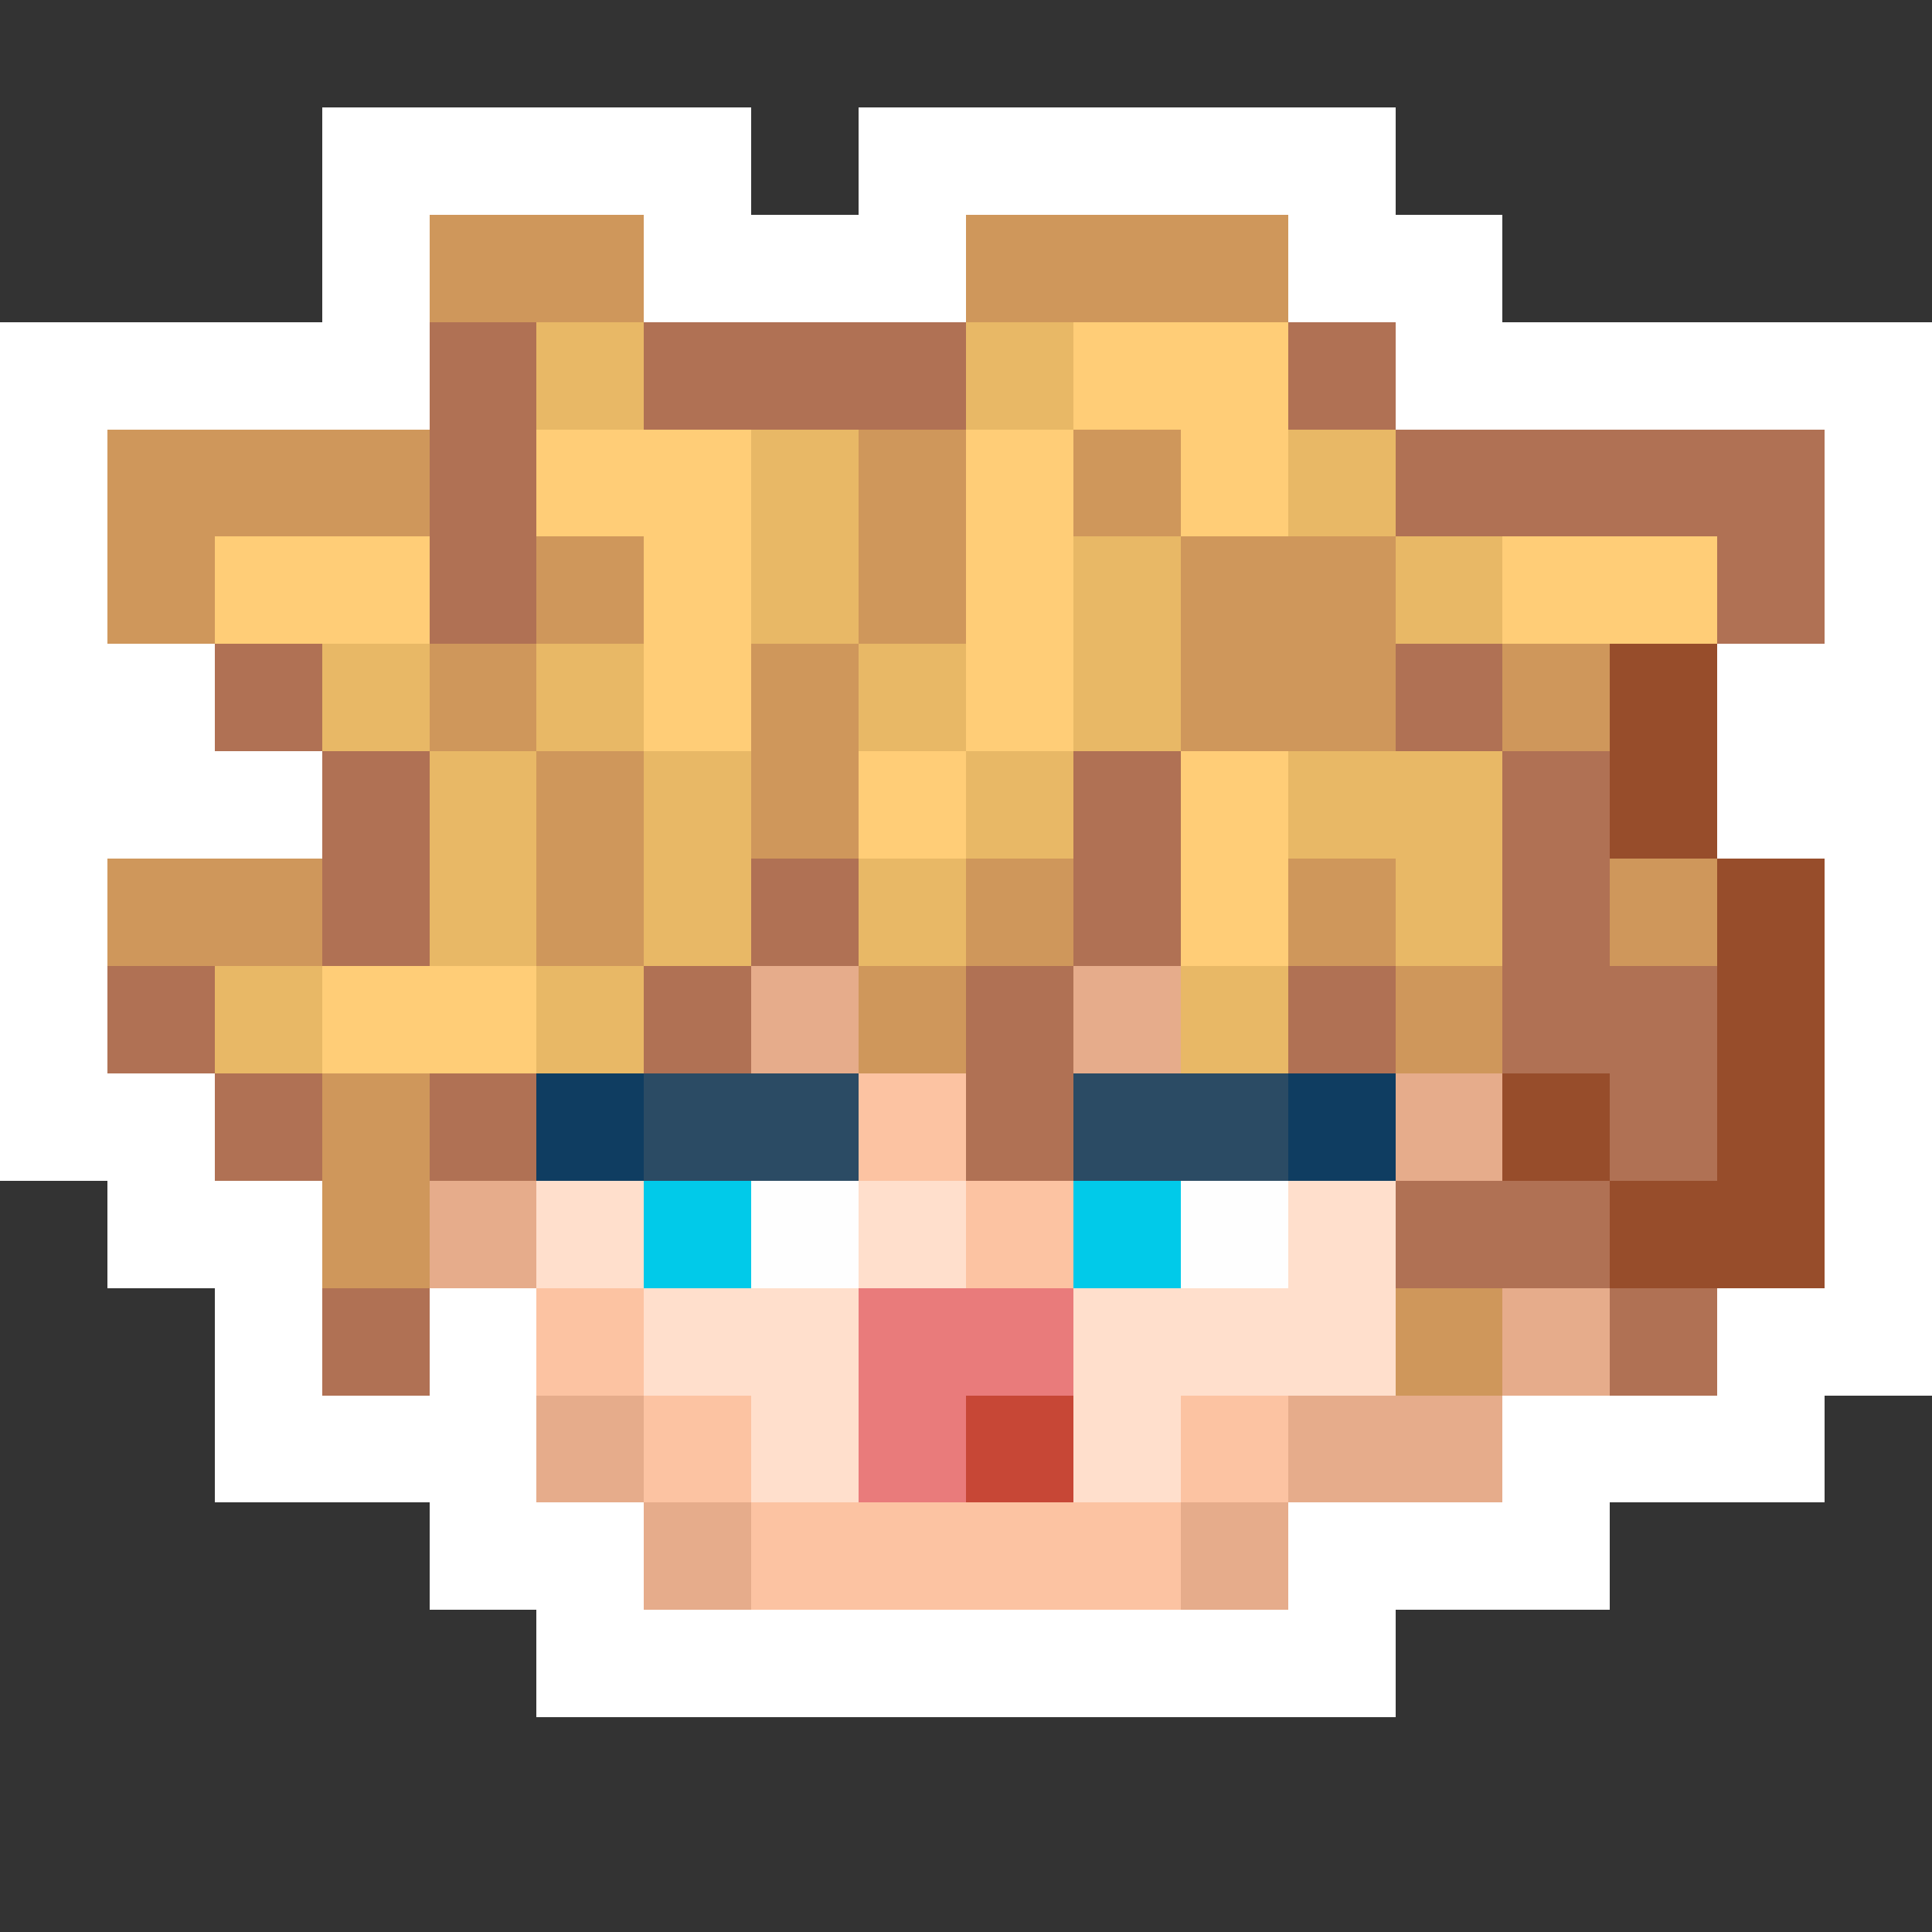
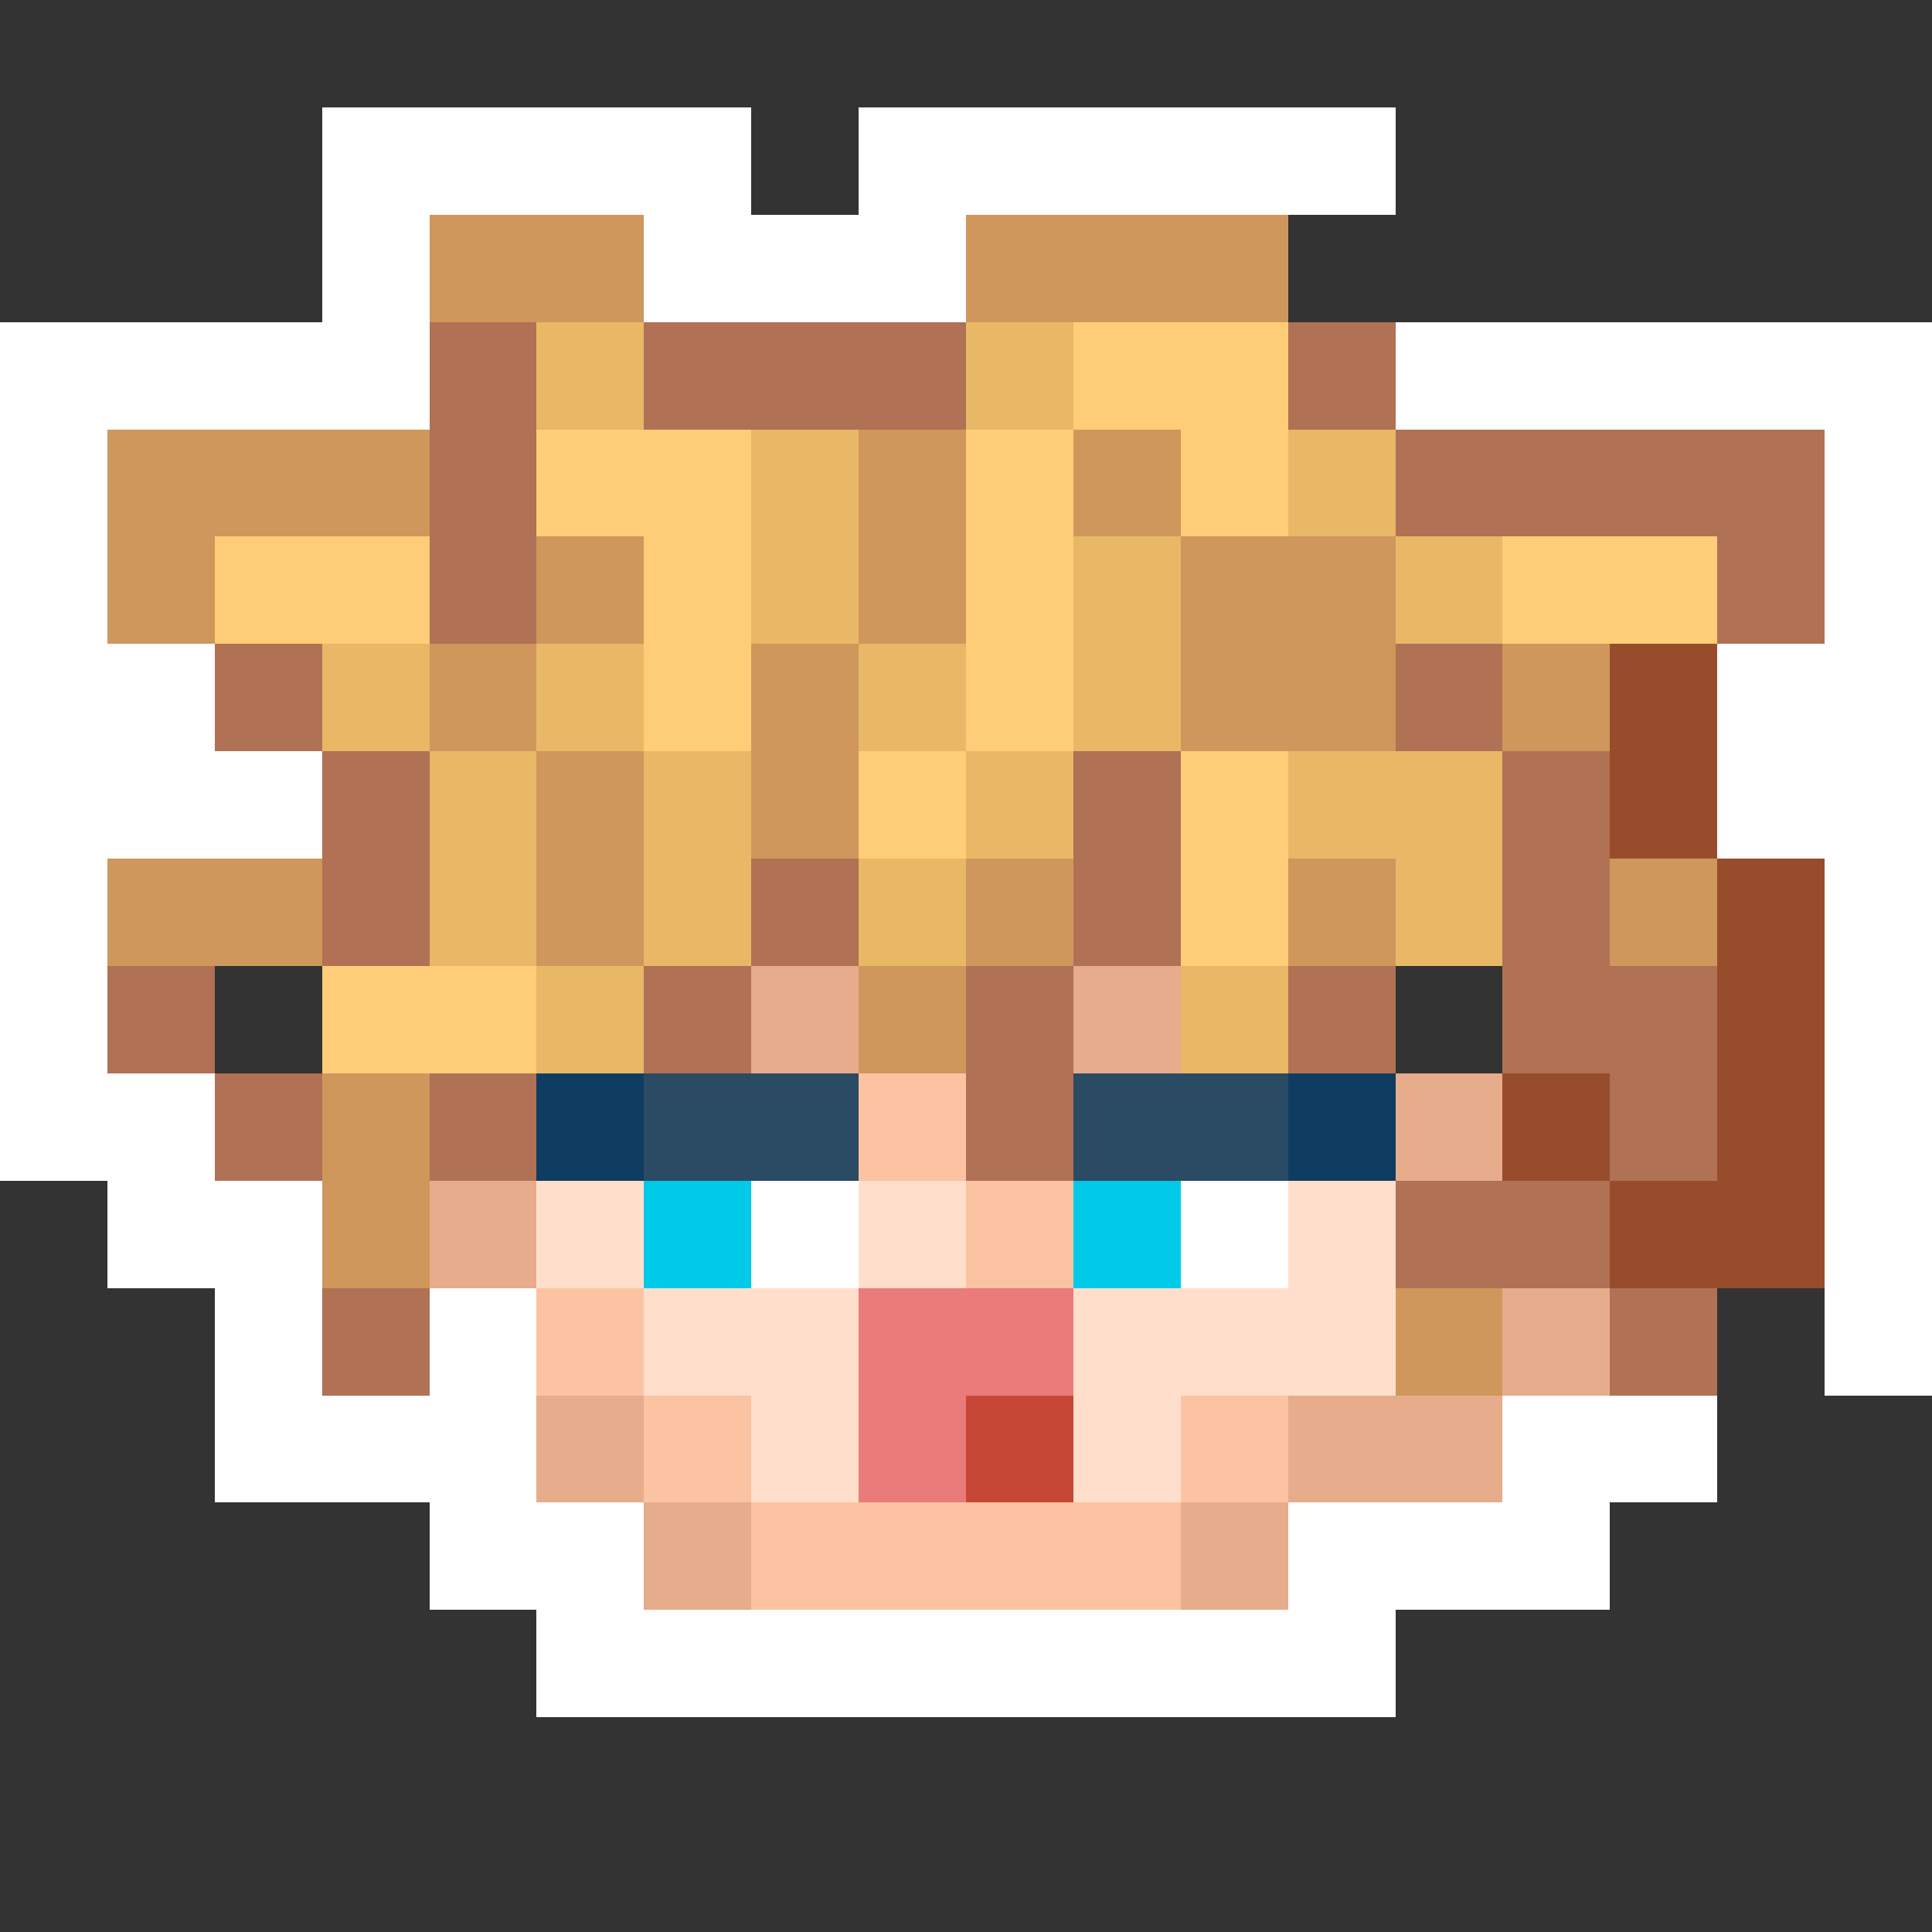
<svg xmlns="http://www.w3.org/2000/svg" version="1.1" width="18" height="18" shape-rendering="crispEdges">
  <rect width="100%" height="100%" fill="#333333" stroke="none" />
  <rect x="3" y="1" width="4" height="1" fill="#FFFFFF" />
  <rect x="8" y="1" width="5" height="1" fill="#FFFFFF" />
  <rect x="3" y="2" width="1" height="2" fill="#FFFFFF" />
  <rect x="4" y="2" width="2" height="1" fill="#CF975B" />
  <rect x="6" y="2" width="3" height="1" fill="#FFFFFF" />
  <rect x="9" y="2" width="3" height="1" fill="#CF975B" />
-   <rect x="12" y="2" width="2" height="1" fill="#FFFFFF" />
  <rect x="0" y="3" width="3" height="1" fill="#FFFFFF" />
  <rect x="4" y="3" width="1" height="3" fill="#B07154" />
  <rect x="5" y="3" width="1" height="1" fill="#E8B866" />
  <rect x="6" y="3" width="3" height="1" fill="#B07154" />
  <rect x="9" y="3" width="1" height="1" fill="#E8B866" />
  <rect x="10" y="3" width="2" height="1" fill="#FFCD77" />
  <rect x="12" y="3" width="1" height="1" fill="#B07154" />
  <rect x="13" y="3" width="5" height="1" fill="#FFFFFF" />
  <rect x="0" y="4" width="1" height="7" fill="#FFFFFF" />
  <rect x="1" y="4" width="3" height="1" fill="#CF975B" />
  <rect x="5" y="4" width="2" height="1" fill="#FFCD77" />
  <rect x="7" y="4" width="1" height="2" fill="#E8B866" />
  <rect x="8" y="4" width="1" height="2" fill="#CF975B" />
  <rect x="9" y="4" width="1" height="3" fill="#FFCD77" />
  <rect x="10" y="4" width="1" height="1" fill="#CF975B" />
  <rect x="11" y="4" width="1" height="1" fill="#FFCD77" />
  <rect x="12" y="4" width="1" height="1" fill="#E8B866" />
  <rect x="13" y="4" width="4" height="1" fill="#B07154" />
  <rect x="17" y="4" width="1" height="9" fill="#FFFFFF" />
  <rect x="1" y="5" width="1" height="1" fill="#CF975B" />
  <rect x="2" y="5" width="2" height="1" fill="#FFCD77" />
  <rect x="5" y="5" width="1" height="1" fill="#CF975B" />
  <rect x="6" y="5" width="1" height="2" fill="#FFCD77" />
  <rect x="10" y="5" width="1" height="2" fill="#E8B866" />
  <rect x="11" y="5" width="2" height="2" fill="#CF975B" />
  <rect x="13" y="5" width="1" height="1" fill="#E8B866" />
  <rect x="14" y="5" width="2" height="1" fill="#FFCD77" />
  <rect x="16" y="5" width="1" height="1" fill="#B07154" />
  <rect x="1" y="6" width="1" height="2" fill="#FFFFFF" />
  <rect x="2" y="6" width="1" height="1" fill="#B07154" />
  <rect x="3" y="6" width="1" height="1" fill="#E8B866" />
  <rect x="4" y="6" width="1" height="1" fill="#CF975B" />
  <rect x="5" y="6" width="1" height="1" fill="#E8B866" />
  <rect x="7" y="6" width="1" height="2" fill="#CF975B" />
  <rect x="8" y="6" width="1" height="1" fill="#E8B866" />
  <rect x="13" y="6" width="1" height="1" fill="#B07154" />
  <rect x="14" y="6" width="1" height="1" fill="#CF975B" />
  <rect x="15" y="6" width="1" height="2" fill="#974D2B" />
  <rect x="16" y="6" width="1" height="2" fill="#FFFFFF" />
  <rect x="2" y="7" width="1" height="1" fill="#FFFFFF" />
  <rect x="3" y="7" width="1" height="2" fill="#B07154" />
  <rect x="4" y="7" width="1" height="2" fill="#E8B866" />
  <rect x="5" y="7" width="1" height="2" fill="#CF975B" />
  <rect x="6" y="7" width="1" height="2" fill="#E8B866" />
  <rect x="8" y="7" width="1" height="1" fill="#FFCD77" />
  <rect x="9" y="7" width="1" height="1" fill="#E8B866" />
  <rect x="10" y="7" width="1" height="2" fill="#B07154" />
  <rect x="11" y="7" width="1" height="2" fill="#FFCD77" />
  <rect x="12" y="7" width="2" height="1" fill="#E8B866" />
  <rect x="14" y="7" width="1" height="3" fill="#B07154" />
  <rect x="1" y="8" width="2" height="1" fill="#CF975B" />
  <rect x="7" y="8" width="1" height="1" fill="#B07154" />
  <rect x="8" y="8" width="1" height="1" fill="#E8B866" />
  <rect x="9" y="8" width="1" height="1" fill="#CF975B" />
  <rect x="12" y="8" width="1" height="1" fill="#CF975B" />
  <rect x="13" y="8" width="1" height="1" fill="#E8B866" />
  <rect x="15" y="8" width="1" height="1" fill="#CF975B" />
  <rect x="16" y="8" width="1" height="4" fill="#974D2B" />
  <rect x="1" y="9" width="1" height="1" fill="#B07154" />
-   <rect x="2" y="9" width="1" height="1" fill="#E8B866" />
  <rect x="3" y="9" width="2" height="1" fill="#FFCD77" />
  <rect x="5" y="9" width="1" height="1" fill="#E8B866" />
  <rect x="6" y="9" width="1" height="1" fill="#B07154" />
  <rect x="7" y="9" width="1" height="1" fill="#E6AC8B" />
  <rect x="8" y="9" width="1" height="1" fill="#CF975B" />
  <rect x="9" y="9" width="1" height="2" fill="#B07154" />
  <rect x="10" y="9" width="1" height="1" fill="#E6AC8B" />
  <rect x="11" y="9" width="1" height="1" fill="#E8B866" />
  <rect x="12" y="9" width="1" height="1" fill="#B07154" />
-   <rect x="13" y="9" width="1" height="1" fill="#CF975B" />
  <rect x="15" y="9" width="1" height="2" fill="#B07154" />
  <rect x="1" y="10" width="1" height="2" fill="#FFFFFF" />
  <rect x="2" y="10" width="1" height="1" fill="#B07154" />
  <rect x="3" y="10" width="1" height="2" fill="#CF975B" />
  <rect x="4" y="10" width="1" height="1" fill="#B07154" />
  <rect x="5" y="10" width="1" height="1" fill="#0F3D61" />
  <rect x="6" y="10" width="2" height="1" fill="#2B4B64" />
  <rect x="8" y="10" width="1" height="1" fill="#FCC3A2" />
  <rect x="10" y="10" width="2" height="1" fill="#2B4B64" />
  <rect x="12" y="10" width="1" height="1" fill="#0F3D61" />
  <rect x="13" y="10" width="1" height="1" fill="#E6AC8B" />
  <rect x="14" y="10" width="1" height="1" fill="#974D2B" />
  <rect x="2" y="11" width="1" height="3" fill="#FFFFFF" />
  <rect x="4" y="11" width="1" height="1" fill="#E6AC8B" />
  <rect x="5" y="11" width="1" height="1" fill="#FFDFCC" />
  <rect x="6" y="11" width="1" height="1" fill="#01CAE9" />
  <rect x="7" y="11" width="1" height="1" fill="#FEFEFE" />
  <rect x="8" y="11" width="1" height="1" fill="#FFDFCC" />
  <rect x="9" y="11" width="1" height="1" fill="#FCC3A2" />
  <rect x="10" y="11" width="1" height="1" fill="#01CAE9" />
  <rect x="11" y="11" width="1" height="1" fill="#FEFEFE" />
  <rect x="12" y="11" width="1" height="2" fill="#FFDFCC" />
  <rect x="13" y="11" width="2" height="1" fill="#B07154" />
  <rect x="15" y="11" width="1" height="1" fill="#974D2B" />
  <rect x="3" y="12" width="1" height="1" fill="#B07154" />
  <rect x="4" y="12" width="1" height="3" fill="#FFFFFF" />
  <rect x="5" y="12" width="1" height="1" fill="#FCC3A2" />
  <rect x="6" y="12" width="2" height="1" fill="#FFDFCC" />
  <rect x="8" y="12" width="2" height="1" fill="#E97B7B" />
  <rect x="10" y="12" width="2" height="1" fill="#FFDFCC" />
  <rect x="13" y="12" width="1" height="1" fill="#CF975B" />
  <rect x="14" y="12" width="1" height="1" fill="#E6AC8B" />
  <rect x="15" y="12" width="1" height="1" fill="#B07154" />
-   <rect x="16" y="12" width="1" height="2" fill="#FFFFFF" />
  <rect x="3" y="13" width="1" height="1" fill="#FFFFFF" />
  <rect x="5" y="13" width="1" height="1" fill="#E6AC8B" />
  <rect x="6" y="13" width="1" height="1" fill="#FCC3A2" />
  <rect x="7" y="13" width="1" height="1" fill="#FFDFCC" />
  <rect x="8" y="13" width="1" height="1" fill="#E97B7B" />
  <rect x="9" y="13" width="1" height="1" fill="#C74736" />
  <rect x="10" y="13" width="1" height="1" fill="#FFDFCC" />
  <rect x="11" y="13" width="1" height="1" fill="#FCC3A2" />
  <rect x="12" y="13" width="2" height="1" fill="#E6AC8B" />
  <rect x="14" y="13" width="2" height="1" fill="#FFFFFF" />
  <rect x="5" y="14" width="1" height="2" fill="#FFFFFF" />
  <rect x="6" y="14" width="1" height="1" fill="#E6AC8B" />
  <rect x="7" y="14" width="4" height="1" fill="#FCC3A2" />
  <rect x="11" y="14" width="1" height="1" fill="#E6AC8B" />
  <rect x="12" y="14" width="3" height="1" fill="#FFFFFF" />
  <rect x="6" y="15" width="7" height="1" fill="#FFFFFF" />
</svg>